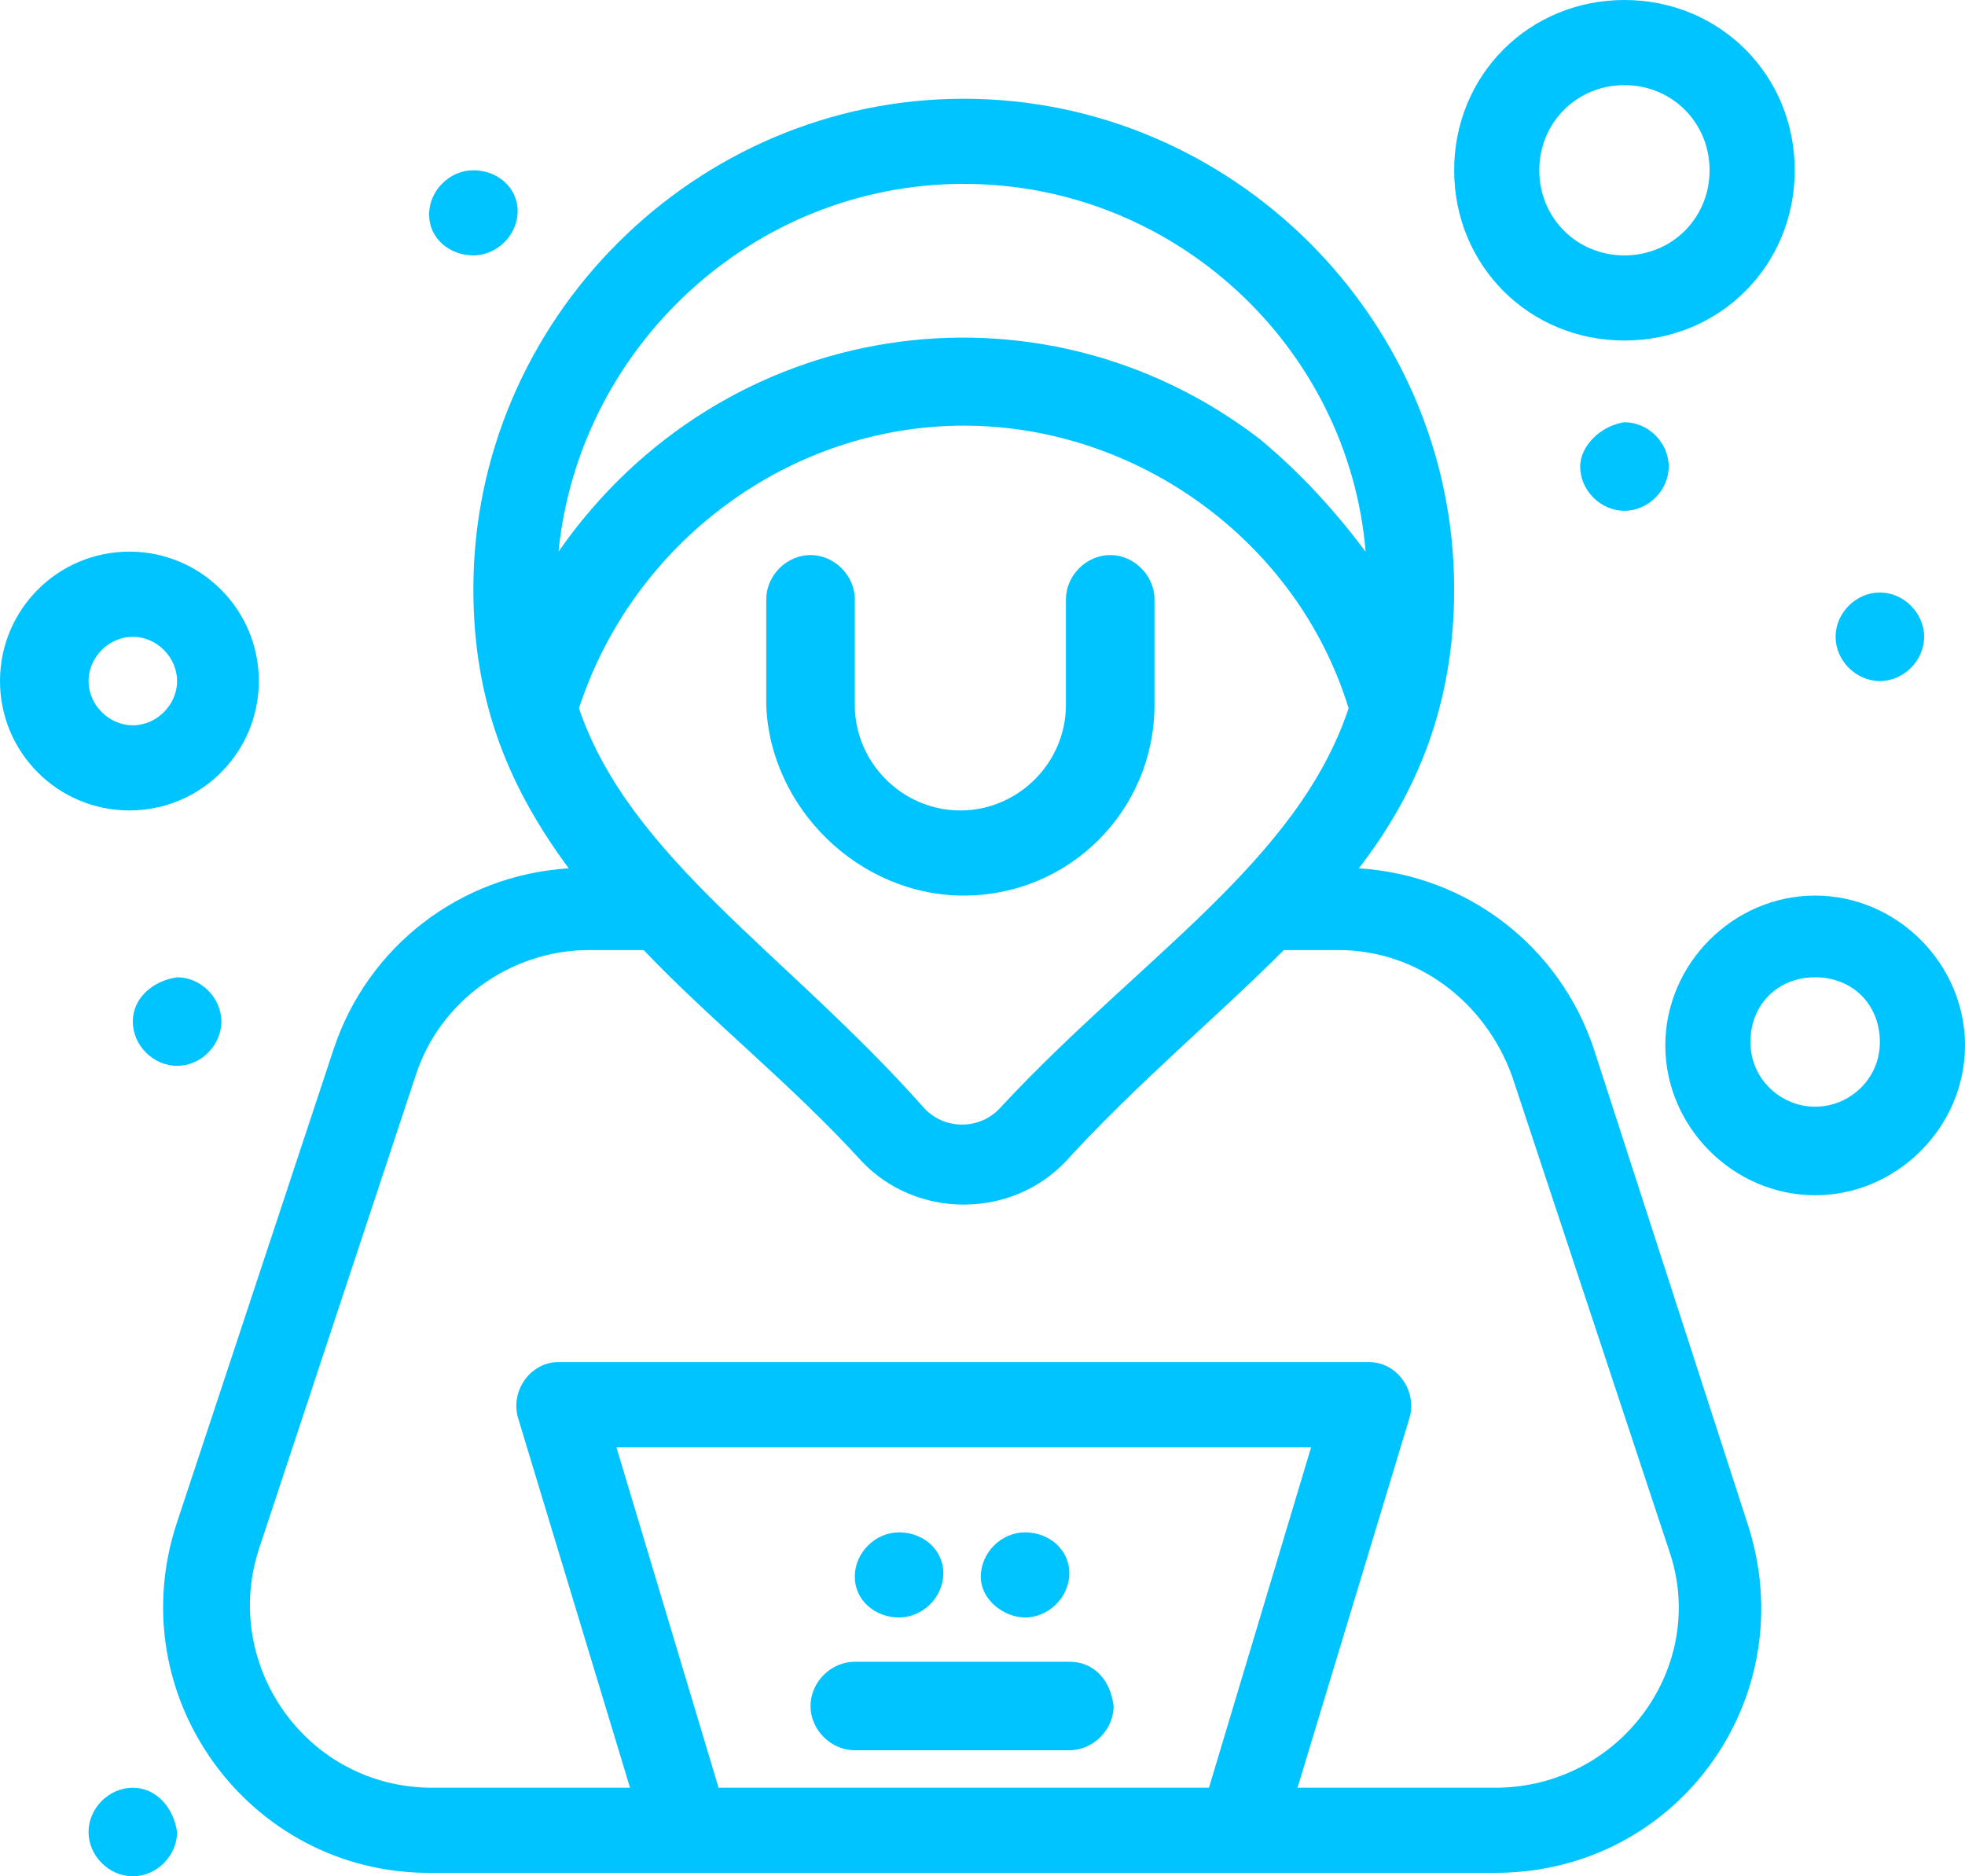
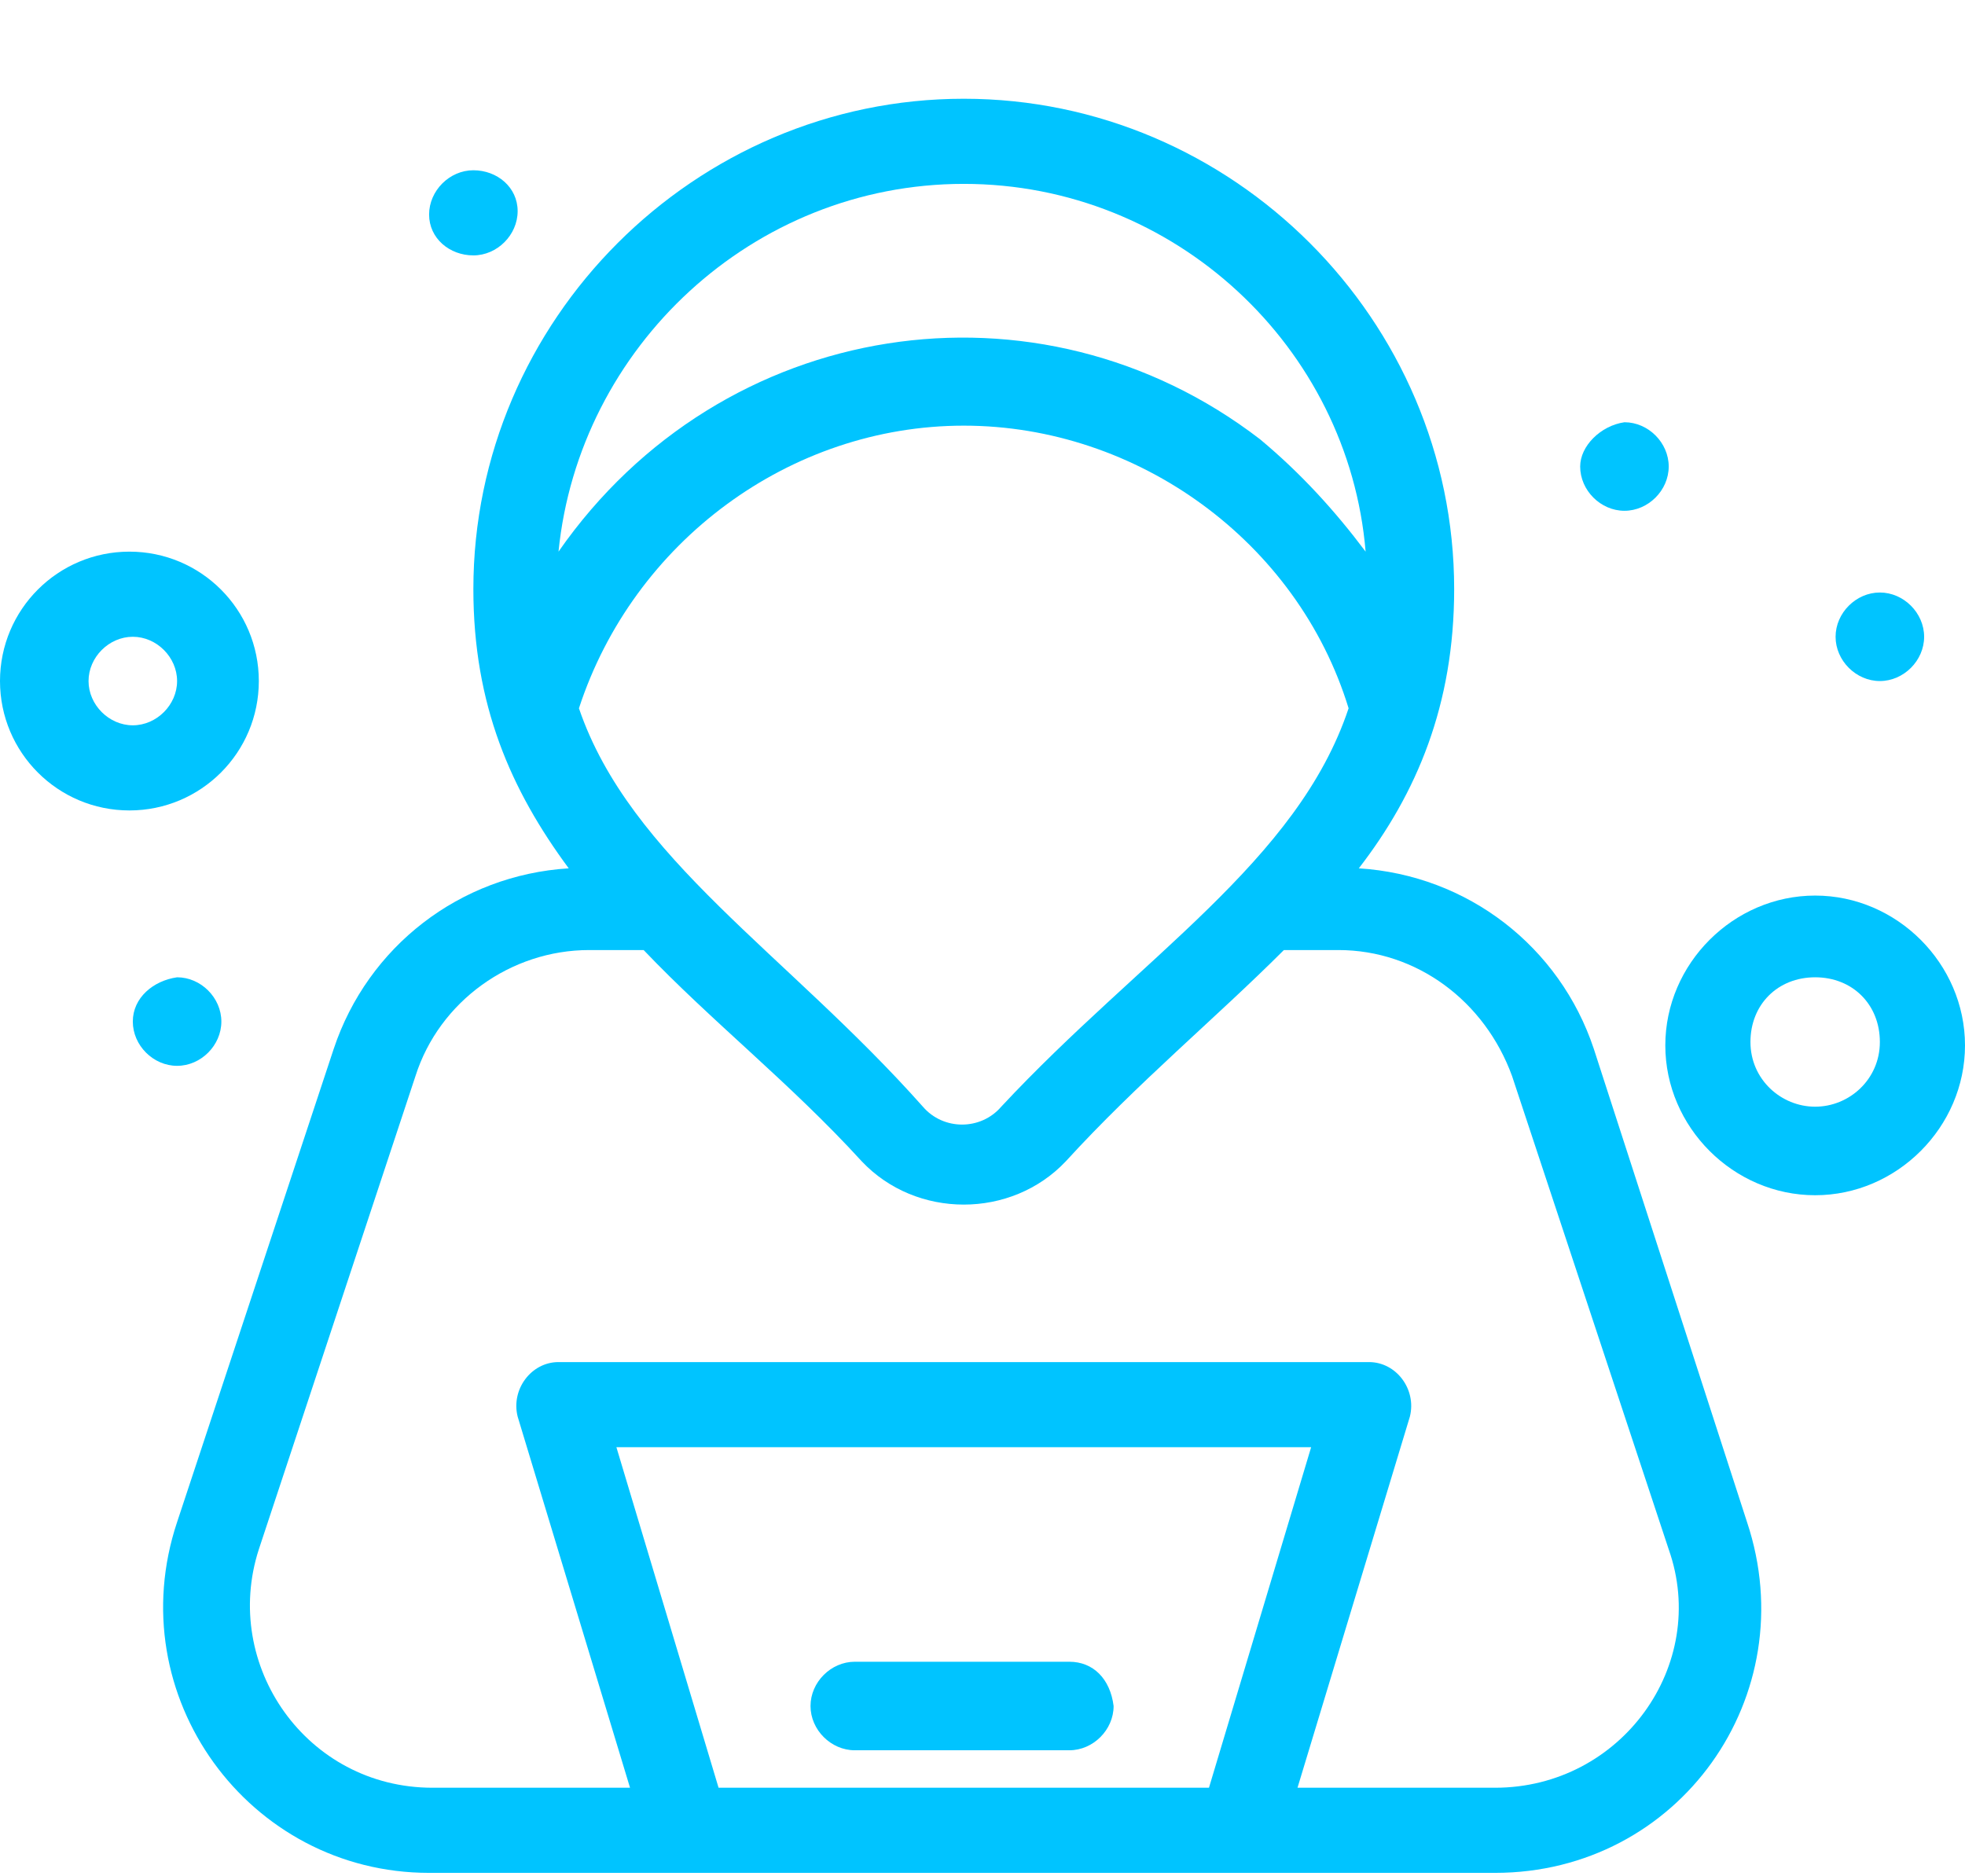
<svg xmlns="http://www.w3.org/2000/svg" id="Layer_2" data-name="Layer 2" viewBox="0 0 57.7 55.1">
  <defs>
    <style>      .cls-1 {        fill: #00c4ff;      }    </style>
  </defs>
  <g id="_1" data-name="1">
    <g id="_387_Confirm_hacker_security" data-name="387, Confirm, hacker, security">
      <g>
        <path class="cls-1" d="M46.8,30.8c-1-3-3.7-5.1-6.9-5.3,1.7-2.2,2.8-4.8,2.8-8.2,0-7.9-6.5-14.4-14.4-14.4s-14.4,6.5-14.4,14.4c0,3.4,1.1,5.9,2.8,8.2-3.2.2-5.9,2.3-6.9,5.3l-4.6,13.9c-1.7,5.1,2.1,10.3,7.4,10.3h31.3c5.4,0,9.1-5.2,7.4-10.3l-4.5-13.9ZM17,20.8c1.6-4.9,6.2-8.3,11.3-8.3s9.8,3.4,11.3,8.3c-1.5,4.5-6.1,7.3-10.2,11.7-.6.7-1.7.7-2.3,0-4-4.5-8.6-7.3-10.1-11.7ZM28.3,5.4c6.2,0,11.3,4.8,11.8,10.8-.9-1.2-1.9-2.3-3.1-3.3-6.5-5-15.8-3.6-20.6,3.3.6-6,5.7-10.8,11.9-10.8ZM21.1,52.5l-3-10h20.4l-3,10h-14.4ZM43.9,52.5h-5.8l3.3-10.9c.2-.8-.4-1.6-1.2-1.6h-23.8c-.8,0-1.4.8-1.2,1.6l3.3,10.9h-5.8c-3.7,0-6.2-3.6-5.1-7l4.6-13.9c.7-2.2,2.8-3.7,5.1-3.7h1.6c2,2.1,4.3,3.9,6.4,6.2,1.6,1.7,4.4,1.7,6,0,2.1-2.3,4.4-4.2,6.4-6.2h1.6c2.3,0,4.3,1.5,5.1,3.7l4.6,13.9c1.2,3.4-1.4,7-5.1,7Z" />
-         <path class="cls-1" d="M28.3,26.3c3.1,0,5.6-2.5,5.6-5.6v-3.1c0-.7-.6-1.3-1.3-1.3s-1.3.6-1.3,1.3v3.1c0,1.7-1.4,3.1-3.1,3.1s-3.1-1.4-3.1-3.1v-3.1c0-.7-.6-1.3-1.3-1.3s-1.3.6-1.3,1.3v3.1c.1,3,2.7,5.6,5.8,5.6Z" />
        <path class="cls-1" d="M31.4,48.8h-6.3c-.7,0-1.3.6-1.3,1.3s.6,1.3,1.3,1.3h6.3c.7,0,1.3-.6,1.3-1.3-.1-.8-.6-1.3-1.3-1.3Z" />
        <path class="cls-1" d="M7.6,20c0-2.1-1.7-3.8-3.8-3.8s-3.8,1.7-3.8,3.8,1.7,3.8,3.8,3.8,3.8-1.7,3.8-3.8ZM2.6,20c0-.7.6-1.3,1.3-1.3s1.3.6,1.3,1.3-.6,1.3-1.3,1.3-1.3-.6-1.3-1.3Z" />
-         <path class="cls-1" d="M47.7,10c2.8,0,5-2.2,5-5s-2.2-5-5-5-5,2.2-5,5,2.2,5,5,5ZM47.7,2.5c1.4,0,2.5,1.1,2.5,2.5s-1.1,2.5-2.5,2.5-2.5-1.1-2.5-2.5,1.1-2.5,2.5-2.5Z" />
        <path class="cls-1" d="M53.3,26.3c-2.4,0-4.4,2-4.4,4.4s2,4.4,4.4,4.4,4.4-2,4.4-4.4-2-4.4-4.4-4.4ZM53.3,32.5c-1,0-1.9-.8-1.9-1.9s.8-1.9,1.9-1.9,1.9.8,1.9,1.9-.9,1.9-1.9,1.9Z" />
        <path class="cls-1" d="M55.2,20c.7,0,1.3-.6,1.3-1.3s-.6-1.3-1.3-1.3-1.3.6-1.3,1.3.6,1.3,1.3,1.3Z" />
        <path class="cls-1" d="M46.4,13.7c0,.7.6,1.3,1.3,1.3s1.3-.6,1.3-1.3-.6-1.3-1.3-1.3c-.7.1-1.3.7-1.3,1.3Z" />
        <path class="cls-1" d="M13.9,7.5c.7,0,1.3-.6,1.3-1.3s-.6-1.2-1.3-1.2-1.3.6-1.3,1.3.6,1.2,1.3,1.2Z" />
        <path class="cls-1" d="M3.9,30c0,.7.6,1.3,1.3,1.3s1.3-.6,1.3-1.3-.6-1.3-1.3-1.3c-.7.1-1.3.6-1.3,1.3Z" />
-         <path class="cls-1" d="M3.9,52.5c-.7,0-1.3.6-1.3,1.3s.6,1.3,1.3,1.3,1.3-.6,1.3-1.3c-.1-.7-.6-1.3-1.3-1.3Z" />
-         <path class="cls-1" d="M30.1,47.5c.7,0,1.3-.6,1.3-1.3s-.6-1.2-1.3-1.2-1.3.6-1.3,1.3.7,1.2,1.3,1.2Z" />
-         <path class="cls-1" d="M26.4,47.5c.7,0,1.3-.6,1.3-1.3s-.6-1.2-1.3-1.2-1.3.6-1.3,1.3.6,1.2,1.3,1.2Z" />
      </g>
    </g>
  </g>
</svg>